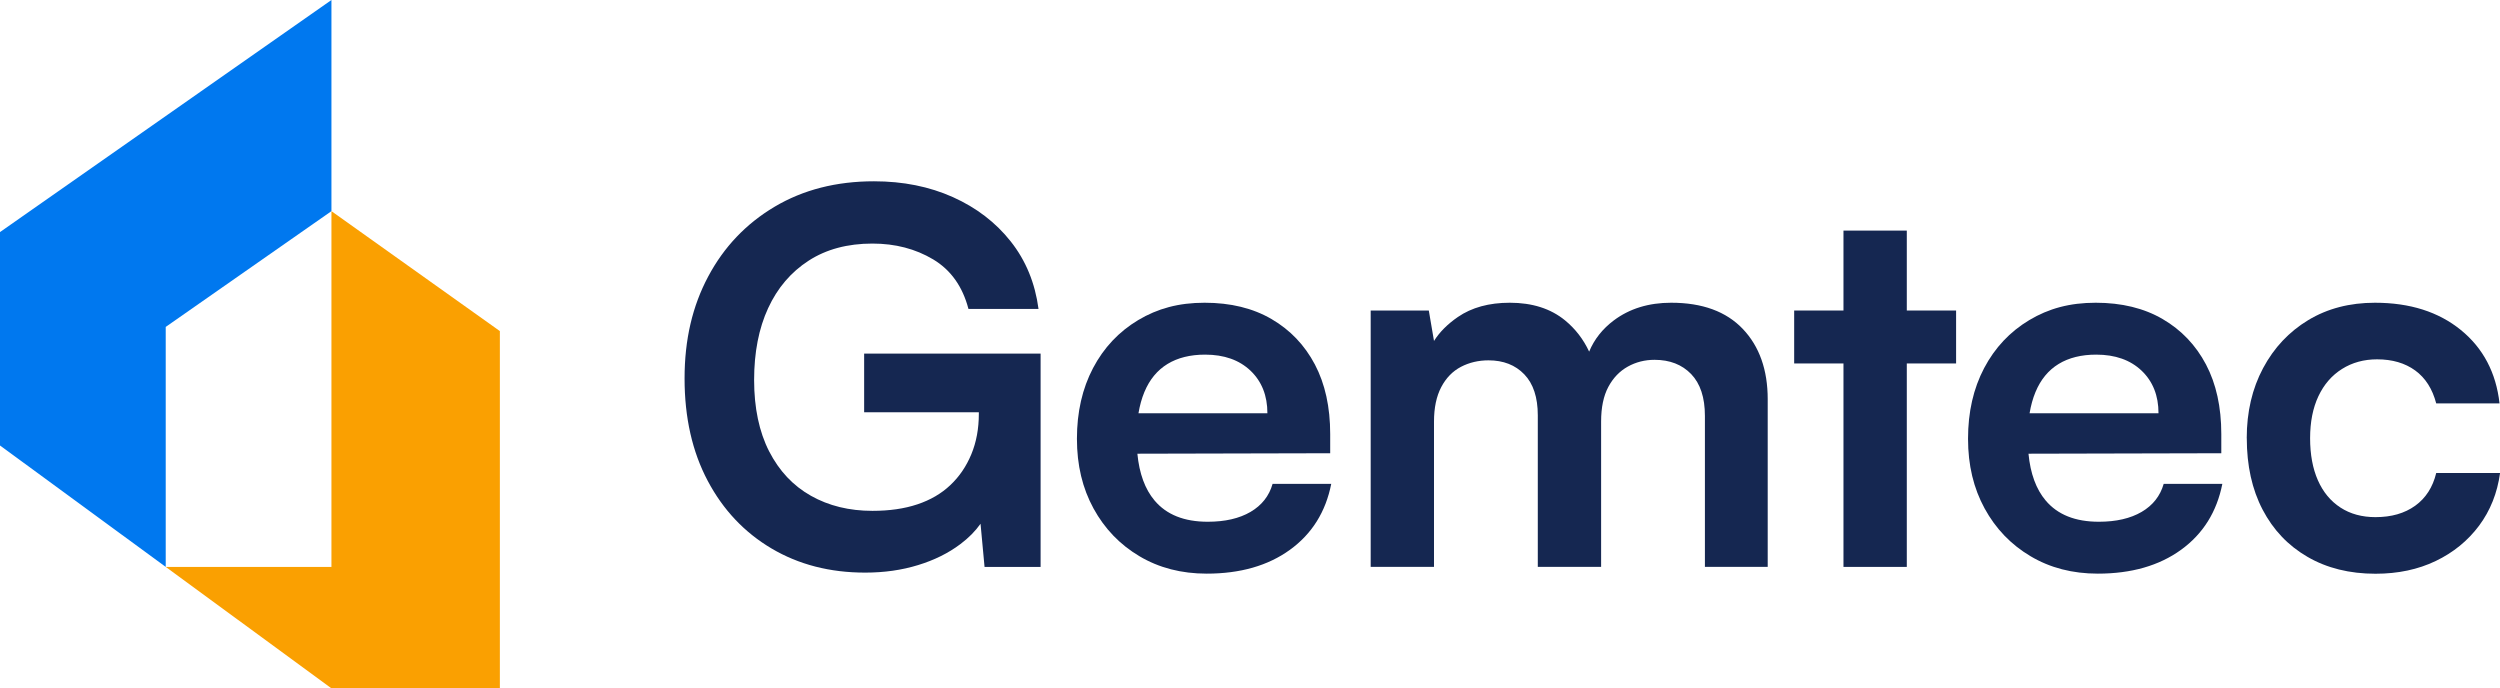
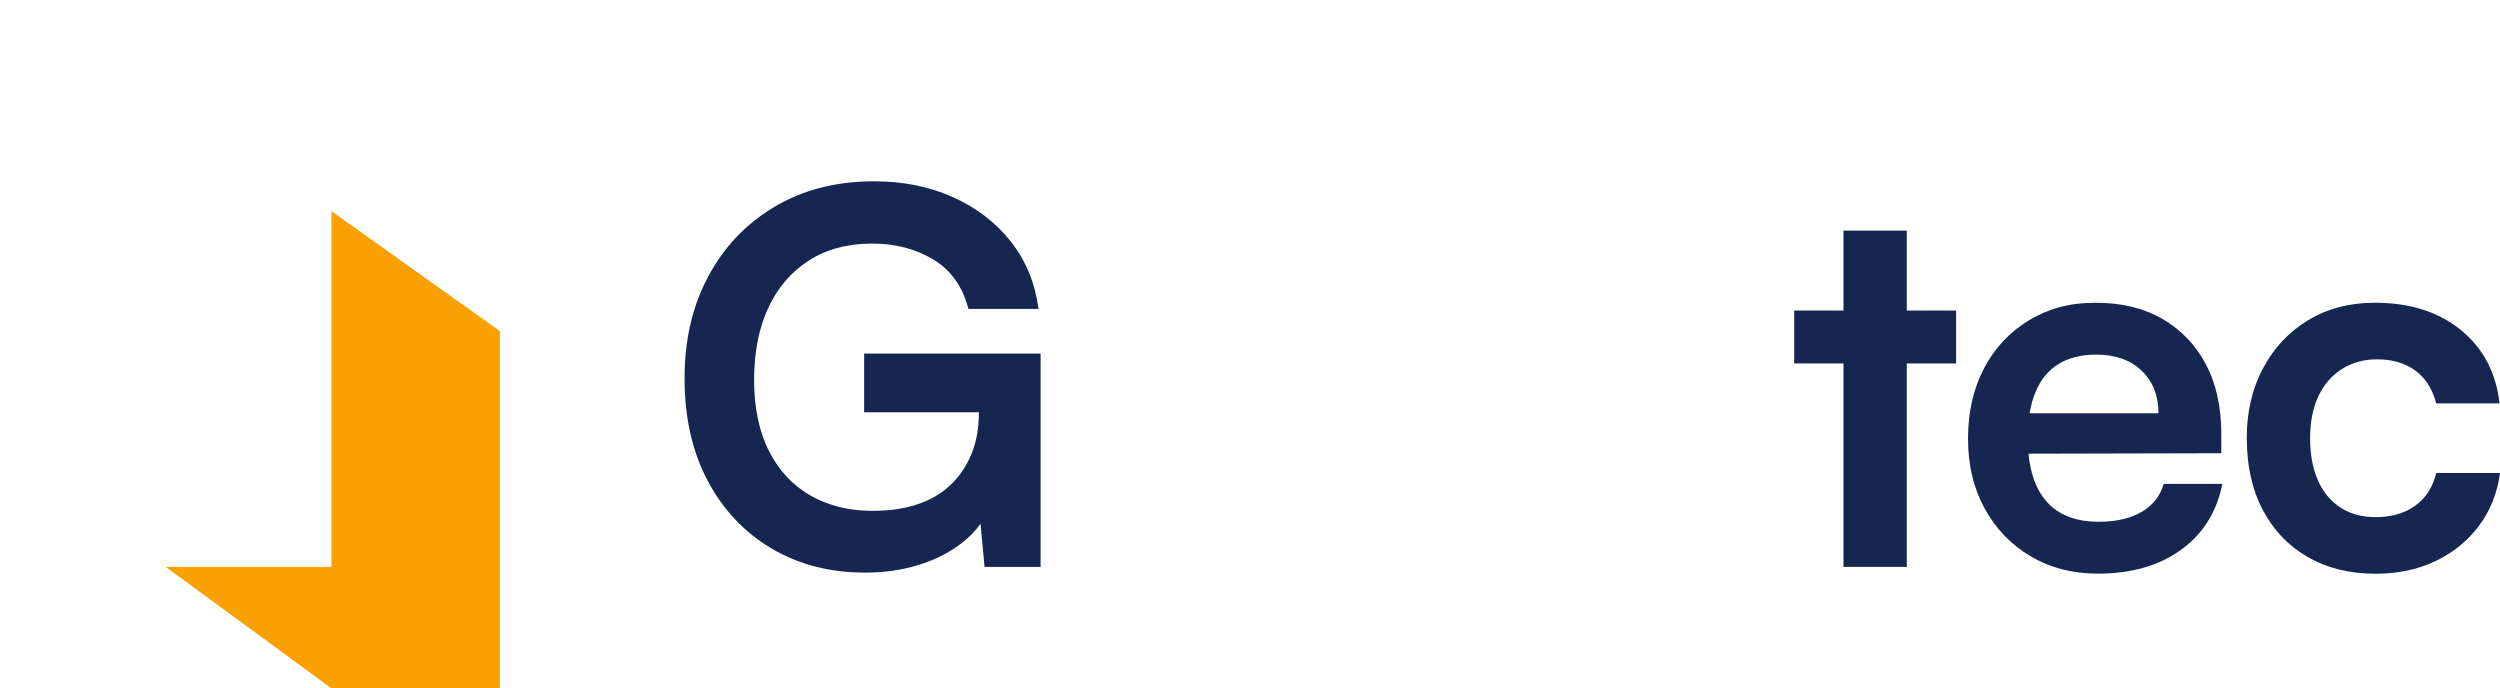
<svg xmlns="http://www.w3.org/2000/svg" id="Layer_2" viewBox="0 0 915.24 252">
  <defs>
    <style>.cls-1{fill:#152751;}.cls-2{fill:#0078ef;}.cls-3{fill:#faa001;}</style>
  </defs>
  <g id="Layer_1-2">
-     <polygon class="cls-2" points="60.67 119.68 60.67 207.54 0 163.09 0 84.96 121.34 0 121.34 77.3 60.67 119.68" />
    <polygon class="cls-3" points="183 121.21 183 252 121.34 252 60.67 207.54 121.34 207.54 121.34 77.3 183 121.21" />
    <path class="cls-1" d="M380.96,129.45v78.09h-20.52l-1.47-15.79c-1.9,2.69-4.35,5.17-7.36,7.43-4.37,3.3-9.53,5.86-15.49,7.69-5.95,1.84-12.41,2.76-19.38,2.76-12.92,0-24.35-2.95-34.29-8.84-9.95-5.89-17.74-14.15-23.37-24.79-5.64-10.64-8.46-23.12-8.46-37.43s2.88-26.51,8.65-37.34c5.76-10.83,13.87-19.34,24.32-25.55,10.45-6.2,22.58-9.31,36.38-9.31,10.64,0,20.27,1.93,28.88,5.79,8.62,3.87,15.68,9.28,21.19,16.25,5.51,6.97,8.9,15.2,10.16,24.7h-25.65c-2.15-8.23-6.46-14.28-12.92-18.15-6.46-3.86-13.87-5.79-22.23-5.79-9.12,0-16.91,2.09-23.37,6.27-6.46,4.18-11.4,9.97-14.82,17.38-3.42,7.41-5.13,16.19-5.13,26.32s1.84,18.97,5.51,26.12c3.68,7.16,8.77,12.58,15.3,16.25,6.52,3.68,14.03,5.51,22.51,5.51,6.21,0,11.69-.79,16.44-2.38,4.75-1.58,8.77-3.92,12.06-7.03,3.3-3.1,5.86-6.87,7.7-11.3,1.83-4.43,2.75-9.37,2.75-14.82v-.57h-41.99v-21.47h64.6Z" />
-     <path class="cls-1" d="M465.89,177.14c-1.26,4.43-3.96,7.85-8.07,10.26-4.12,2.41-9.34,3.61-15.68,3.61-8.61,0-15.1-2.59-19.47-7.79-3.48-4.13-5.58-9.84-6.28-17.12l70.59-.17v-7.03c0-9.88-1.87-18.37-5.6-25.46-3.74-7.09-9.03-12.64-15.87-16.63-6.84-3.99-15.01-5.98-24.51-5.98s-17.22,2.12-24.32,6.36c-7.09,4.25-12.6,10.11-16.53,17.58-3.92,7.47-5.89,16.09-5.89,25.84s2.03,18.14,6.08,25.55c4.06,7.41,9.66,13.24,16.82,17.48,7.15,4.25,15.36,6.37,24.6,6.37,12.29,0,22.45-2.91,30.5-8.74,8.04-5.83,13.08-13.87,15.1-24.13h-21.47ZM418.96,143.51c1.9-4.56,4.72-7.98,8.46-10.26,3.73-2.28,8.33-3.42,13.77-3.42,6.97,0,12.51,1.97,16.63,5.89,4.11,3.93,6.17,9.12,6.17,15.58h-47.2c.48-2.86,1.2-5.46,2.17-7.79Z" />
-     <path class="cls-1" d="M647.15,146.17v61.37h-22.99v-55.29c0-6.71-1.68-11.81-5.03-15.3-3.36-3.48-7.83-5.22-13.4-5.22-3.55,0-6.81.82-9.78,2.47-2.98,1.65-5.36,4.12-7.13,7.41-1.77,3.29-2.66,7.54-2.66,12.73v53.2h-23.18v-55.48c0-6.58-1.65-11.59-4.94-15.01-3.29-3.42-7.66-5.13-13.11-5.13-3.67,0-7.03.79-10.07,2.37-3.04,1.59-5.45,4.06-7.22,7.41-1.77,3.36-2.66,7.58-2.66,12.64v53.2h-23.18v-93.86h21.28l1.9,11.14c2.02-3.22,4.93-6.15,8.74-8.77,5.07-3.48,11.4-5.22,19-5.22,8.23,0,14.98,2.15,20.24,6.46,3.77,3.1,6.71,6.91,8.82,11.44,1.88-4.53,4.9-8.34,9.04-11.44,5.76-4.31,12.76-6.46,20.99-6.46,11.4,0,20.14,3.2,26.22,9.59,6.08,6.4,9.12,14.98,9.12,25.75Z" />
    <polygon class="cls-1" points="716.12 113.68 716.12 133.06 698.07 133.06 698.07 207.54 674.89 207.54 674.89 133.06 656.84 133.06 656.84 113.68 674.89 113.68 674.89 84.42 698.07 84.42 698.07 113.68 716.12 113.68" />
    <path class="cls-1" d="M792.12,177.14c-1.27,4.43-3.96,7.85-8.07,10.26-4.12,2.41-9.35,3.61-15.68,3.61-8.61,0-15.1-2.59-19.47-7.79-3.48-4.13-5.58-9.84-6.28-17.12l70.59-.17v-7.03c0-9.88-1.87-18.37-5.6-25.46-3.74-7.09-9.03-12.64-15.87-16.63-6.84-3.99-15.01-5.98-24.51-5.98s-17.23,2.12-24.32,6.36c-7.09,4.25-12.6,10.11-16.53,17.58-3.93,7.47-5.89,16.09-5.89,25.84s2.03,18.14,6.08,25.55,9.66,13.24,16.82,17.48c7.15,4.25,15.35,6.37,24.6,6.37,12.29,0,22.45-2.91,30.5-8.74,8.04-5.83,13.07-13.87,15.1-24.13h-21.47ZM745.19,143.51c1.9-4.56,4.72-7.98,8.46-10.26,3.73-2.28,8.32-3.42,13.77-3.42,6.97,0,12.51,1.97,16.63,5.89,4.11,3.93,6.17,9.12,6.17,15.58h-47.2c.48-2.86,1.2-5.46,2.17-7.79Z" />
    <path class="cls-1" d="M822.52,160.42c0-9.62,2-18.17,5.99-25.65,3.99-7.47,9.5-13.33,16.53-17.58,7.03-4.24,15.17-6.36,24.42-6.36,12.79,0,23.28,3.33,31.45,9.98s12.89,15.61,14.16,26.88h-23.18c-1.39-5.32-3.96-9.34-7.69-12.06-3.74-2.72-8.39-4.08-13.96-4.08-4.82,0-9.09,1.17-12.83,3.52-3.74,2.35-6.62,5.67-8.65,9.98-2.03,4.31-3.04,9.44-3.04,15.39s.95,11.09,2.85,15.39c1.9,4.31,4.65,7.63,8.26,9.98,3.61,2.35,7.88,3.51,12.83,3.51,5.82,0,10.67-1.39,14.54-4.18,3.86-2.78,6.43-6.77,7.69-11.97h23.37c-1.01,7.35-3.58,13.77-7.69,19.29-4.12,5.51-9.41,9.82-15.87,12.92-6.46,3.1-13.81,4.66-22.04,4.66-9.5,0-17.8-2.06-24.89-6.18-7.1-4.11-12.57-9.88-16.44-17.29-3.87-7.41-5.79-16.12-5.79-26.12Z" />
  </g>
</svg>